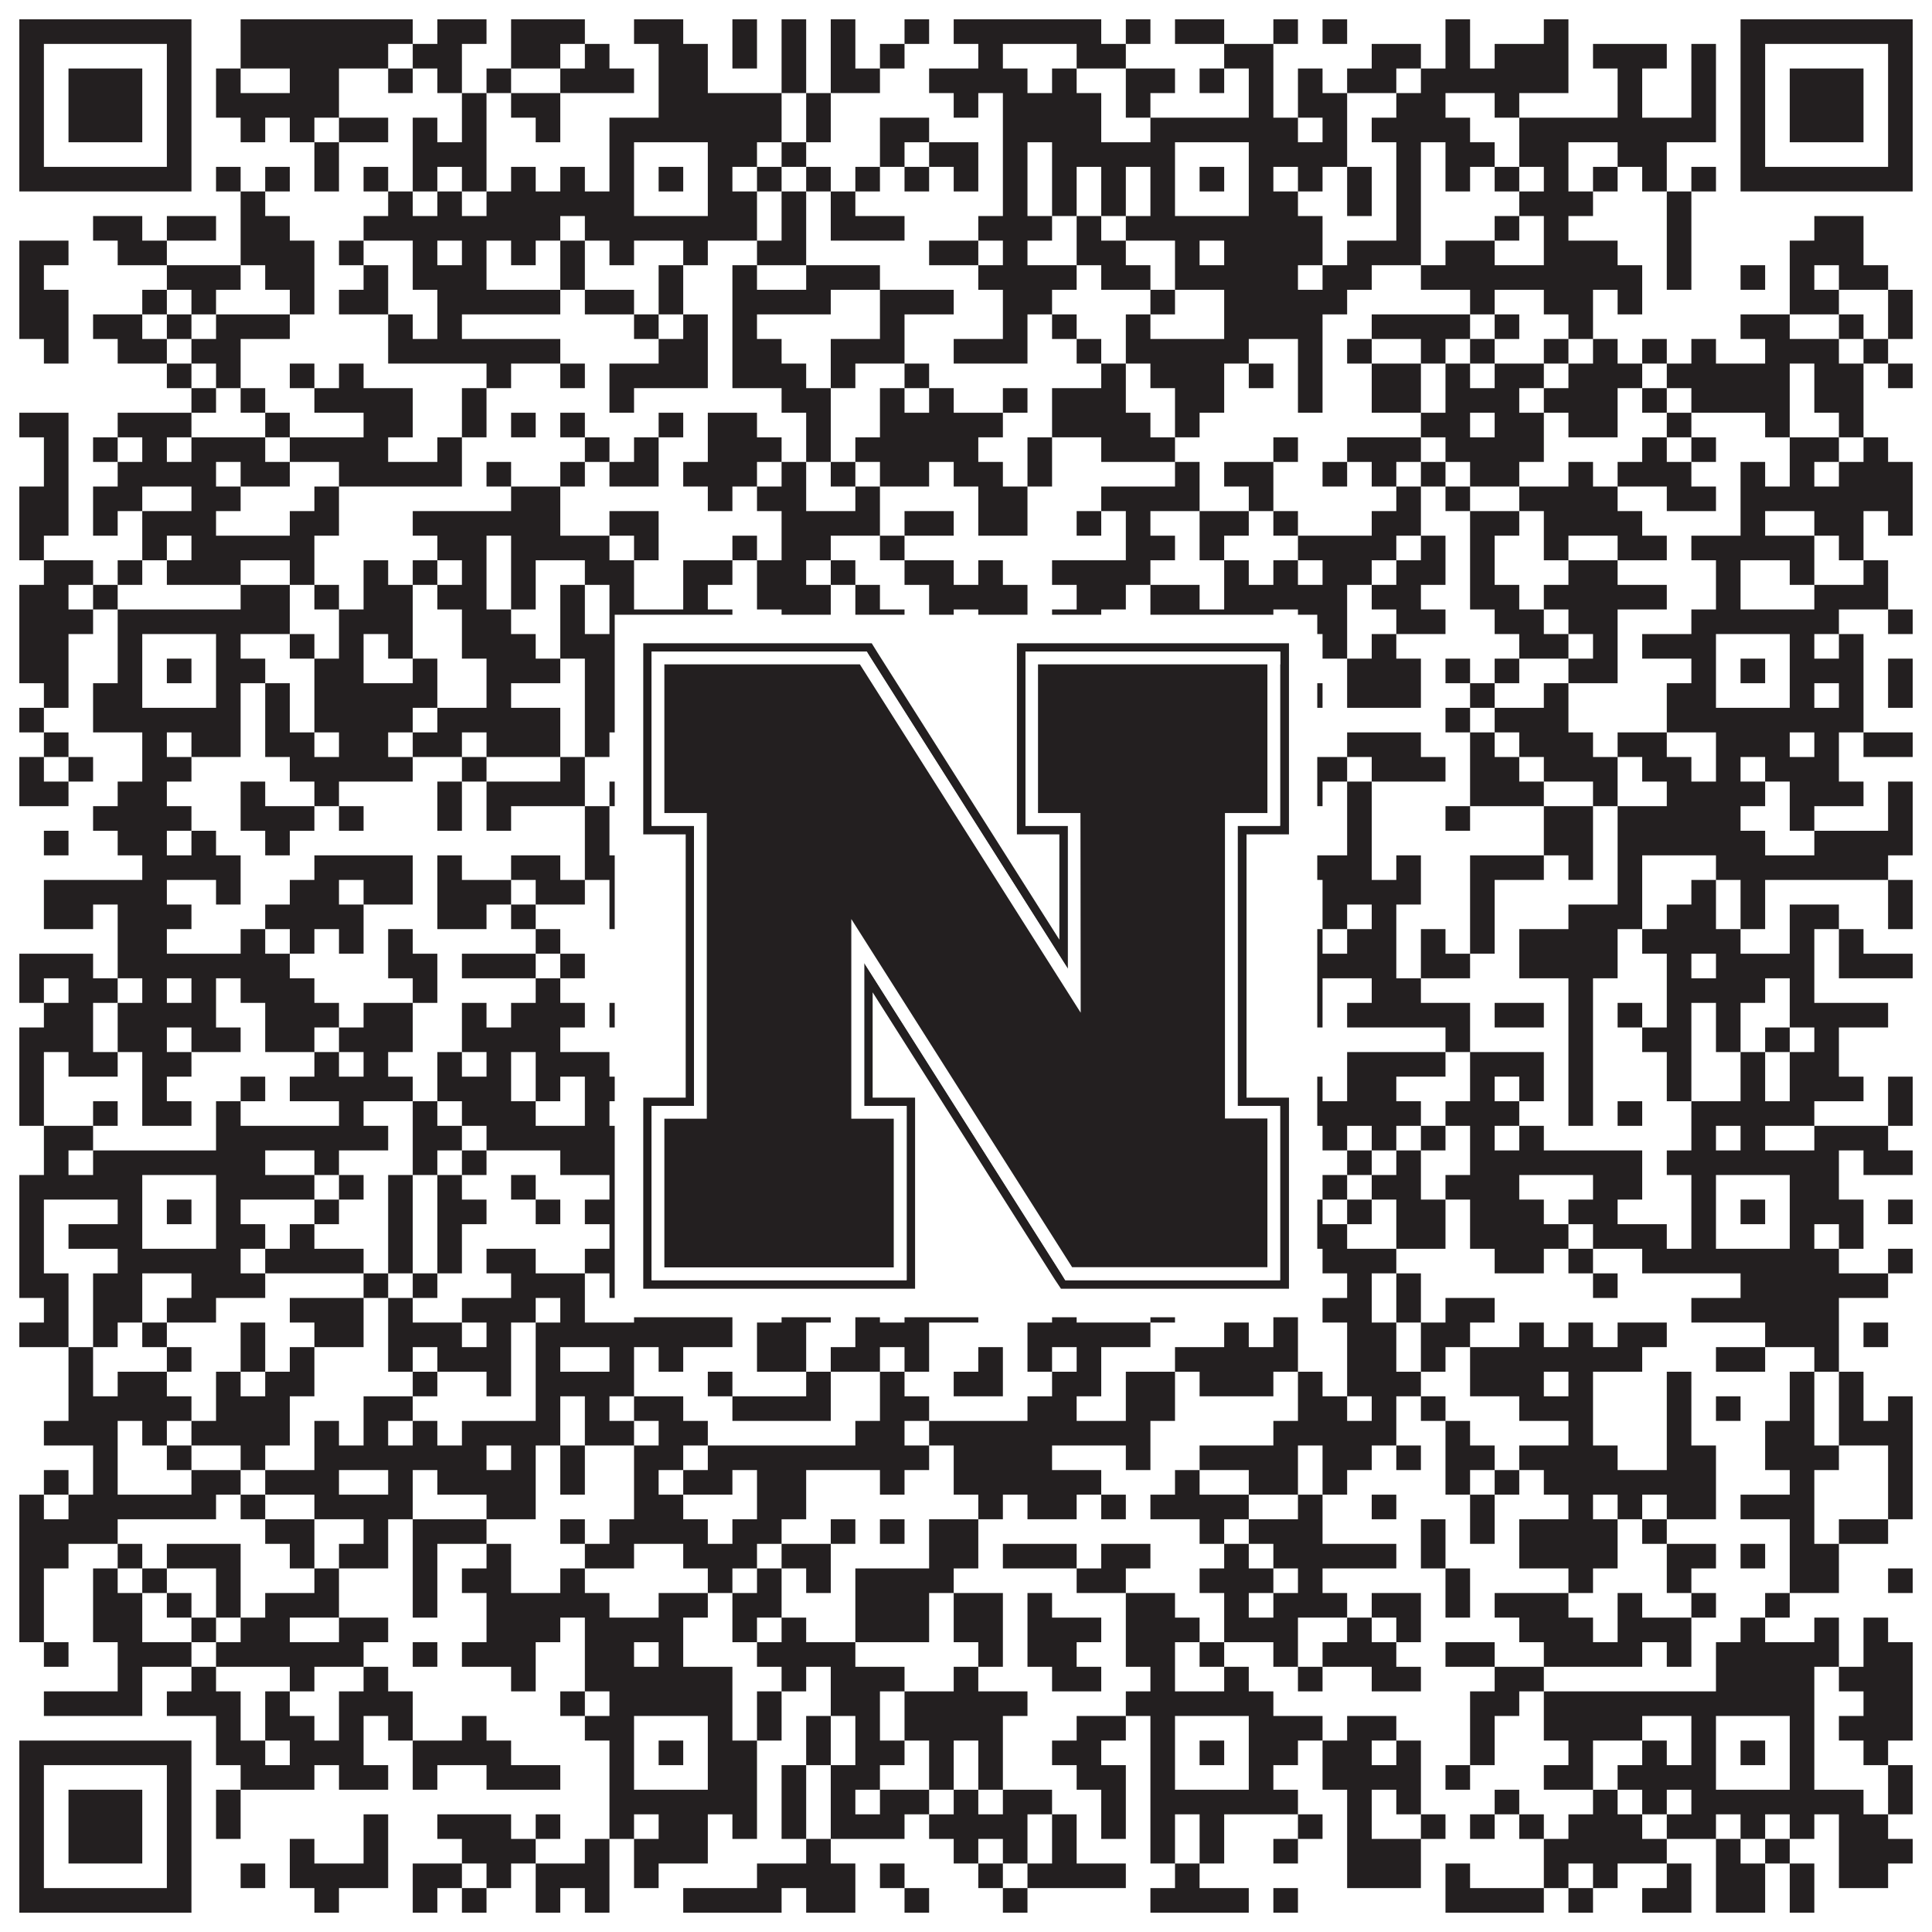
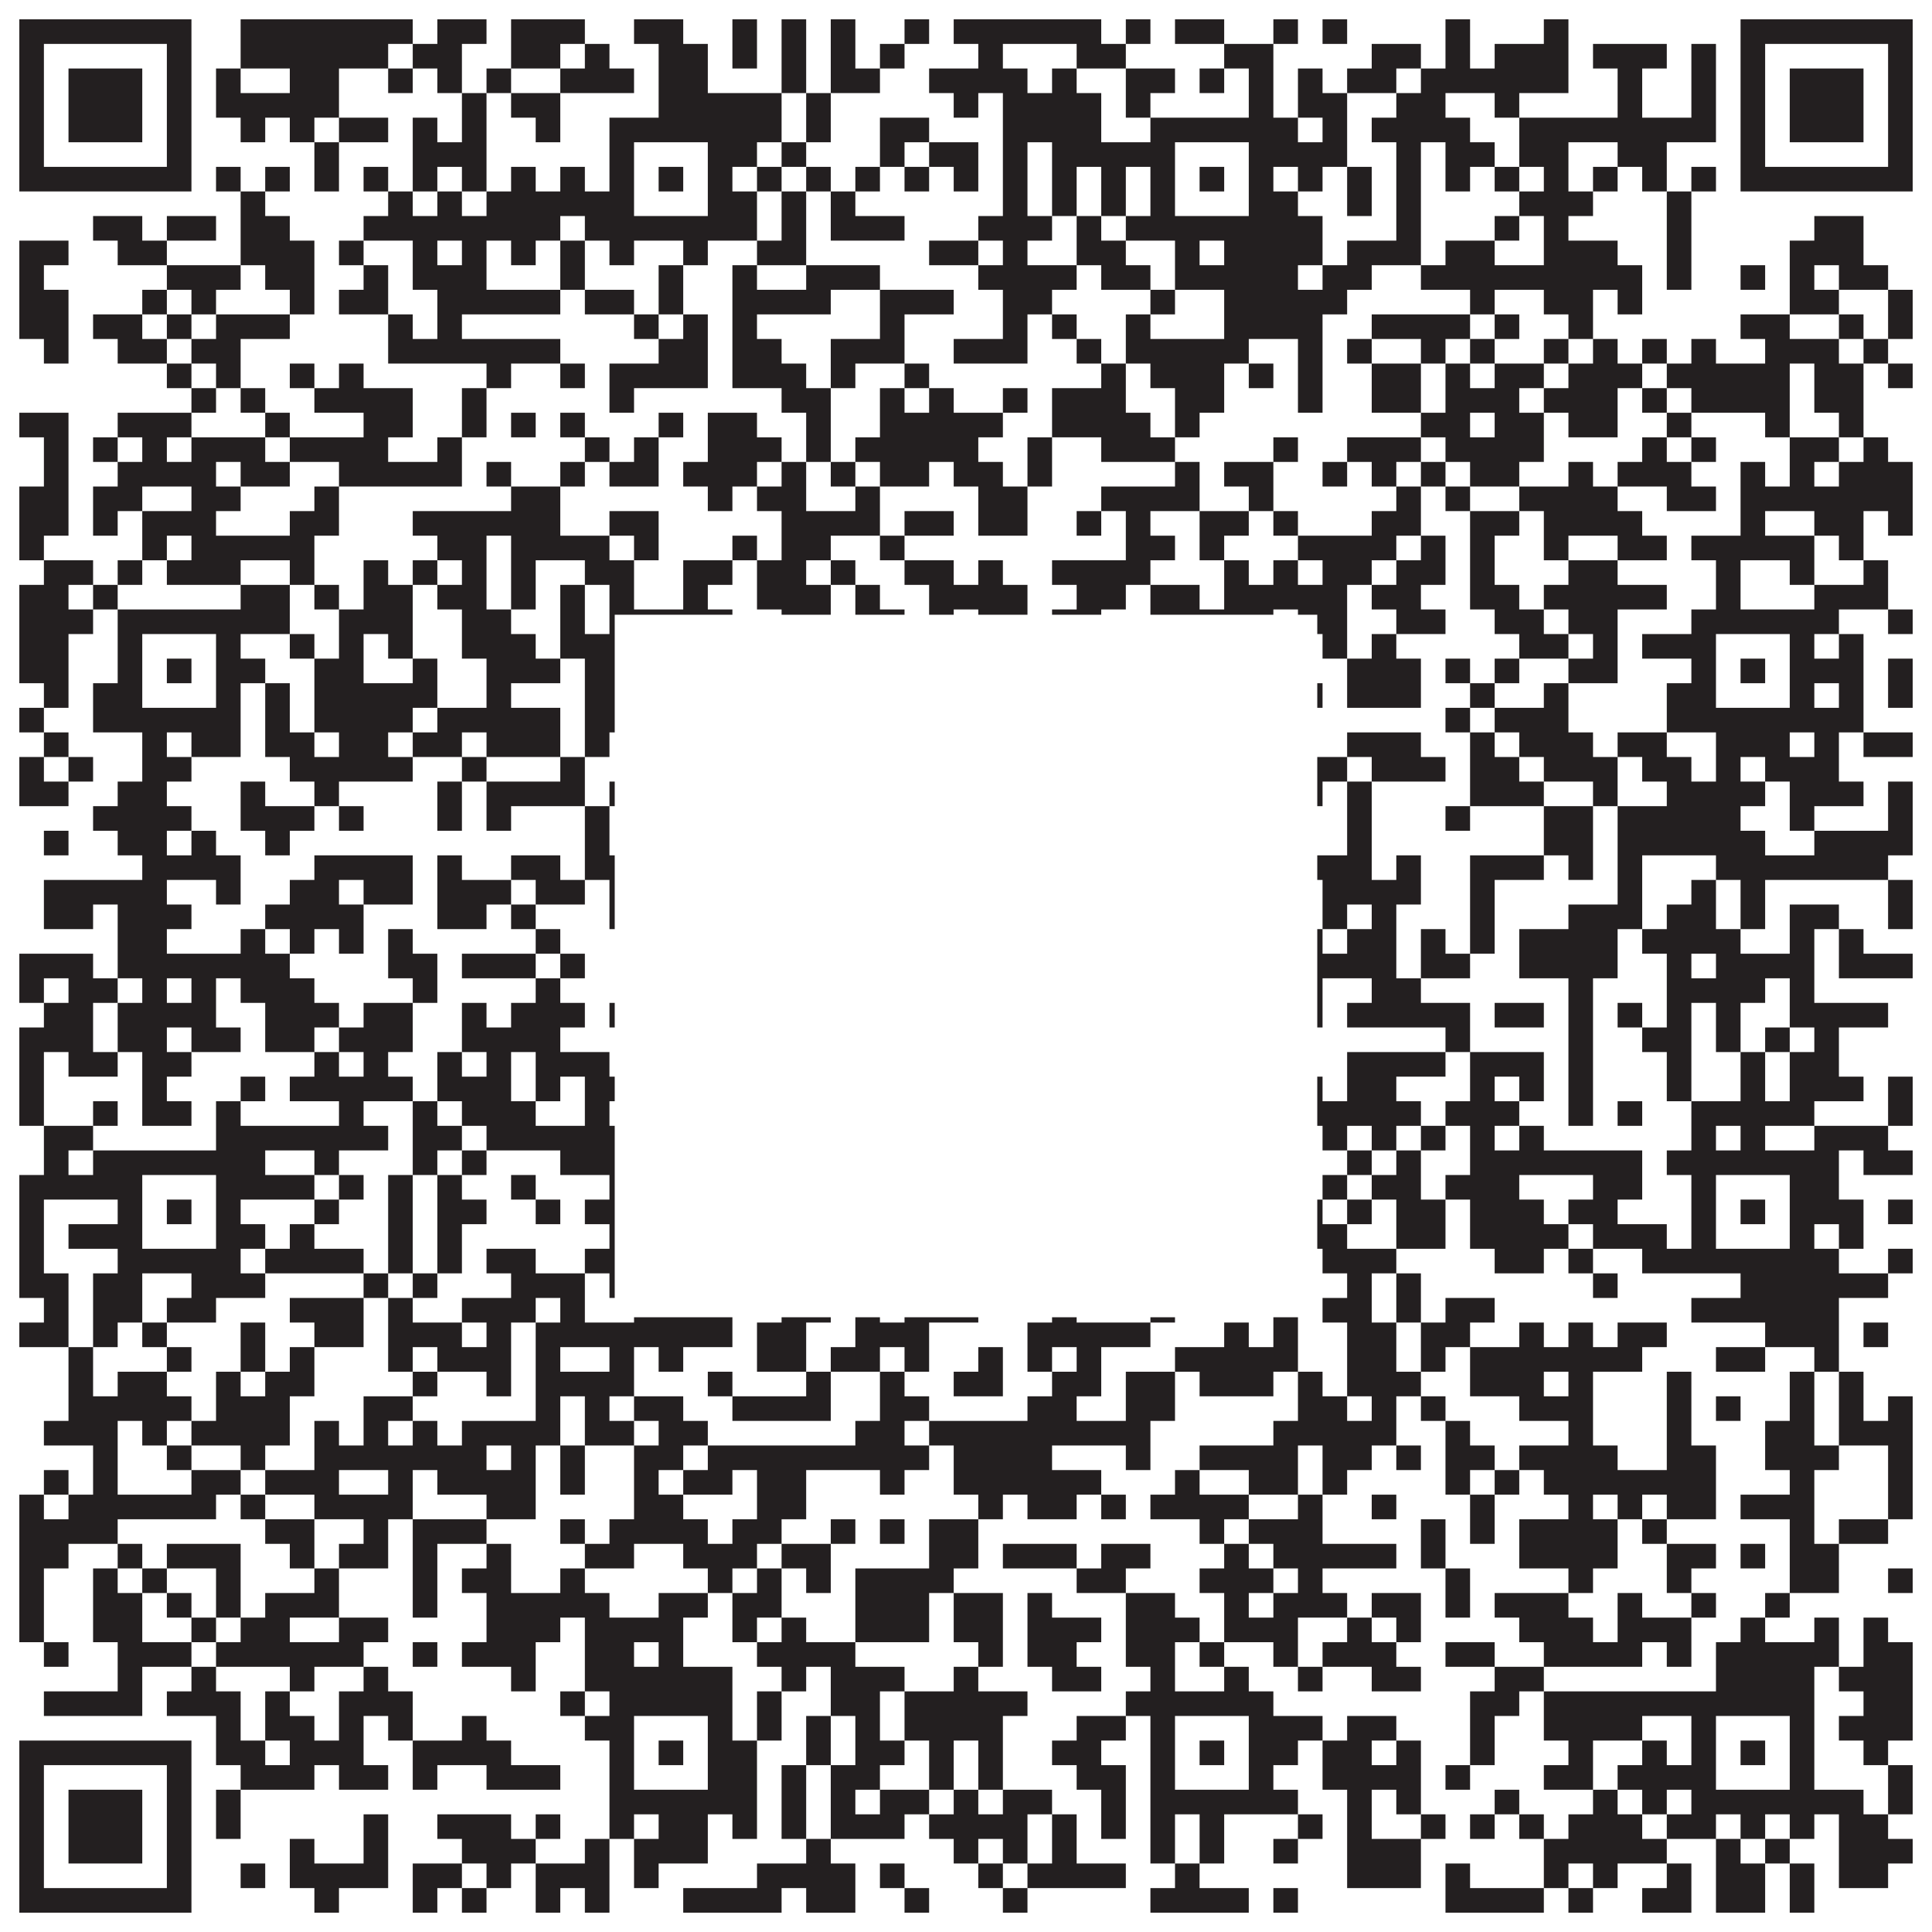
<svg xmlns="http://www.w3.org/2000/svg" version="1.1" width="1100px" height="1100px" viewBox="0 0 1100 1100">
-   <rect x="0" y="0" width="1100" height="1100" fill="#ffffff" fill-opacity="1" />
  <path fill="#231f20" fill-opacity="1" d="M11,11L109,11L109,25L11,25ZM137,11L235,11L235,25L137,25ZM249,11L277,11L277,25L249,25ZM291,11L333,11L333,25L291,25ZM361,11L389,11L389,25L361,25ZM417,11L431,11L431,25L417,25ZM445,11L459,11L459,25L445,25ZM473,11L487,11L487,25L473,25ZM515,11L529,11L529,25L515,25ZM543,11L627,11L627,25L543,25ZM641,11L655,11L655,25L641,25ZM669,11L697,11L697,25L669,25ZM725,11L739,11L739,25L725,25ZM753,11L767,11L767,25L753,25ZM823,11L837,11L837,25L823,25ZM879,11L893,11L893,25L879,25ZM991,11L1089,11L1089,25L991,25ZM11,25L25,25L25,39L11,39ZM95,25L109,25L109,39L95,39ZM137,25L221,25L221,39L137,39ZM235,25L263,25L263,39L235,39ZM291,25L319,25L319,39L291,39ZM333,25L347,25L347,39L333,39ZM375,25L403,25L403,39L375,39ZM417,25L431,25L431,39L417,39ZM445,25L459,25L459,39L445,39ZM473,25L487,25L487,39L473,39ZM501,25L515,25L515,39L501,39ZM557,25L571,25L571,39L557,39ZM613,25L641,25L641,39L613,39ZM697,25L725,25L725,39L697,39ZM781,25L809,25L809,39L781,39ZM823,25L837,25L837,39L823,39ZM851,25L893,25L893,39L851,39ZM907,25L949,25L949,39L907,39ZM963,25L977,25L977,39L963,39ZM991,25L1005,25L1005,39L991,39ZM1075,25L1089,25L1089,39L1075,39ZM11,39L25,39L25,53L11,53ZM39,39L81,39L81,53L39,53ZM95,39L109,39L109,53L95,53ZM123,39L137,39L137,53L123,53ZM165,39L193,39L193,53L165,53ZM221,39L235,39L235,53L221,53ZM249,39L263,39L263,53L249,53ZM277,39L291,39L291,53L277,53ZM319,39L361,39L361,53L319,53ZM375,39L403,39L403,53L375,53ZM445,39L459,39L459,53L445,53ZM473,39L501,39L501,53L473,53ZM529,39L585,39L585,53L529,53ZM599,39L613,39L613,53L599,53ZM641,39L669,39L669,53L641,53ZM683,39L697,39L697,53L683,53ZM711,39L725,39L725,53L711,53ZM739,39L753,39L753,53L739,53ZM767,39L795,39L795,53L767,53ZM809,39L893,39L893,53L809,53ZM921,39L935,39L935,53L921,53ZM963,39L977,39L977,53L963,53ZM991,39L1005,39L1005,53L991,53ZM1019,39L1061,39L1061,53L1019,53ZM1075,39L1089,39L1089,53L1075,53ZM11,53L25,53L25,67L11,67ZM39,53L81,53L81,67L39,67ZM95,53L109,53L109,67L95,67ZM123,53L193,53L193,67L123,67ZM263,53L277,53L277,67L263,67ZM291,53L319,53L319,67L291,67ZM375,53L445,53L445,67L375,67ZM459,53L473,53L473,67L459,67ZM543,53L557,53L557,67L543,67ZM571,53L627,53L627,67L571,67ZM641,53L655,53L655,67L641,67ZM711,53L725,53L725,67L711,67ZM739,53L767,53L767,67L739,67ZM795,53L823,53L823,67L795,67ZM851,53L865,53L865,67L851,67ZM921,53L935,53L935,67L921,67ZM963,53L977,53L977,67L963,67ZM991,53L1005,53L1005,67L991,67ZM1019,53L1061,53L1061,67L1019,67ZM1075,53L1089,53L1089,67L1075,67ZM11,67L25,67L25,81L11,81ZM39,67L81,67L81,81L39,81ZM95,67L109,67L109,81L95,81ZM137,67L151,67L151,81L137,81ZM165,67L179,67L179,81L165,81ZM193,67L221,67L221,81L193,81ZM235,67L249,67L249,81L235,81ZM263,67L277,67L277,81L263,81ZM305,67L319,67L319,81L305,81ZM347,67L445,67L445,81L347,81ZM459,67L473,67L473,81L459,81ZM501,67L529,67L529,81L501,81ZM571,67L627,67L627,81L571,81ZM655,67L739,67L739,81L655,81ZM753,67L767,67L767,81L753,81ZM781,67L837,67L837,81L781,81ZM865,67L977,67L977,81L865,81ZM991,67L1005,67L1005,81L991,81ZM1019,67L1061,67L1061,81L1019,81ZM1075,67L1089,67L1089,81L1075,81ZM11,81L25,81L25,95L11,95ZM95,81L109,81L109,95L95,95ZM179,81L193,81L193,95L179,95ZM235,81L277,81L277,95L235,95ZM347,81L361,81L361,95L347,95ZM403,81L431,81L431,95L403,95ZM445,81L459,81L459,95L445,95ZM501,81L515,81L515,95L501,95ZM529,81L557,81L557,95L529,95ZM571,81L585,81L585,95L571,95ZM599,81L669,81L669,95L599,95ZM711,81L767,81L767,95L711,95ZM795,81L809,81L809,95L795,95ZM823,81L851,81L851,95L823,95ZM865,81L893,81L893,95L865,95ZM921,81L949,81L949,95L921,95ZM991,81L1005,81L1005,95L991,95ZM1075,81L1089,81L1089,95L1075,95ZM11,95L109,95L109,109L11,109ZM123,95L137,95L137,109L123,109ZM151,95L165,95L165,109L151,109ZM179,95L193,95L193,109L179,109ZM207,95L221,95L221,109L207,109ZM235,95L249,95L249,109L235,109ZM263,95L277,95L277,109L263,109ZM291,95L305,95L305,109L291,109ZM319,95L333,95L333,109L319,109ZM347,95L361,95L361,109L347,109ZM375,95L389,95L389,109L375,109ZM403,95L417,95L417,109L403,109ZM431,95L445,95L445,109L431,109ZM459,95L473,95L473,109L459,109ZM487,95L501,95L501,109L487,109ZM515,95L529,95L529,109L515,109ZM543,95L557,95L557,109L543,109ZM571,95L585,95L585,109L571,109ZM599,95L613,95L613,109L599,109ZM627,95L641,95L641,109L627,109ZM655,95L669,95L669,109L655,109ZM683,95L697,95L697,109L683,109ZM711,95L725,95L725,109L711,109ZM739,95L753,95L753,109L739,109ZM767,95L781,95L781,109L767,109ZM795,95L809,95L809,109L795,109ZM823,95L837,95L837,109L823,109ZM851,95L865,95L865,109L851,109ZM879,95L893,95L893,109L879,109ZM907,95L921,95L921,109L907,109ZM935,95L949,95L949,109L935,109ZM963,95L977,95L977,109L963,109ZM991,95L1089,95L1089,109L991,109ZM137,109L151,109L151,123L137,123ZM221,109L235,109L235,123L221,123ZM249,109L263,109L263,123L249,123ZM277,109L361,109L361,123L277,123ZM403,109L431,109L431,123L403,123ZM445,109L459,109L459,123L445,123ZM473,109L487,109L487,123L473,123ZM571,109L585,109L585,123L571,123ZM599,109L613,109L613,123L599,123ZM627,109L641,109L641,123L627,123ZM655,109L669,109L669,123L655,123ZM711,109L739,109L739,123L711,123ZM767,109L781,109L781,123L767,123ZM795,109L809,109L809,123L795,123ZM865,109L907,109L907,123L865,123ZM949,109L963,109L963,123L949,123ZM53,123L81,123L81,137L53,137ZM95,123L123,123L123,137L95,137ZM137,123L165,123L165,137L137,137ZM207,123L319,123L319,137L207,137ZM333,123L431,123L431,137L333,137ZM445,123L459,123L459,137L445,137ZM473,123L515,123L515,137L473,137ZM557,123L599,123L599,137L557,137ZM613,123L627,123L627,137L613,137ZM641,123L753,123L753,137L641,137ZM795,123L809,123L809,137L795,137ZM851,123L865,123L865,137L851,137ZM879,123L893,123L893,137L879,137ZM949,123L963,123L963,137L949,137ZM1033,123L1061,123L1061,137L1033,137ZM11,137L39,137L39,151L11,151ZM67,137L95,137L95,151L67,151ZM137,137L179,137L179,151L137,151ZM193,137L207,137L207,151L193,151ZM235,137L249,137L249,151L235,151ZM263,137L277,137L277,151L263,151ZM291,137L305,137L305,151L291,151ZM319,137L333,137L333,151L319,151ZM347,137L361,137L361,151L347,151ZM389,137L403,137L403,151L389,151ZM431,137L459,137L459,151L431,151ZM529,137L557,137L557,151L529,151ZM571,137L585,137L585,151L571,151ZM613,137L641,137L641,151L613,151ZM669,137L683,137L683,151L669,151ZM697,137L753,137L753,151L697,151ZM767,137L809,137L809,151L767,151ZM823,137L851,137L851,151L823,151ZM879,137L921,137L921,151L879,151ZM949,137L963,137L963,151L949,151ZM1019,137L1061,137L1061,151L1019,151ZM11,151L25,151L25,165L11,165ZM95,151L137,151L137,165L95,165ZM151,151L179,151L179,165L151,165ZM207,151L221,151L221,165L207,165ZM235,151L277,151L277,165L235,165ZM319,151L333,151L333,165L319,165ZM375,151L389,151L389,165L375,165ZM417,151L431,151L431,165L417,165ZM459,151L501,151L501,165L459,165ZM557,151L613,151L613,165L557,165ZM627,151L655,151L655,165L627,165ZM669,151L739,151L739,165L669,165ZM753,151L781,151L781,165L753,165ZM809,151L935,151L935,165L809,165ZM949,151L963,151L963,165L949,165ZM991,151L1005,151L1005,165L991,165ZM1019,151L1033,151L1033,165L1019,165ZM1047,151L1075,151L1075,165L1047,165ZM11,165L39,165L39,179L11,179ZM81,165L95,165L95,179L81,179ZM109,165L123,165L123,179L109,179ZM165,165L179,165L179,179L165,179ZM193,165L221,165L221,179L193,179ZM249,165L319,165L319,179L249,179ZM333,165L361,165L361,179L333,179ZM375,165L389,165L389,179L375,179ZM417,165L473,165L473,179L417,179ZM501,165L543,165L543,179L501,179ZM571,165L599,165L599,179L571,179ZM655,165L669,165L669,179L655,179ZM697,165L767,165L767,179L697,179ZM837,165L851,165L851,179L837,179ZM879,165L907,165L907,179L879,179ZM921,165L935,165L935,179L921,179ZM1019,165L1047,165L1047,179L1019,179ZM1075,165L1089,165L1089,179L1075,179ZM11,179L39,179L39,193L11,193ZM53,179L81,179L81,193L53,193ZM95,179L109,179L109,193L95,193ZM123,179L165,179L165,193L123,193ZM221,179L235,179L235,193L221,193ZM249,179L263,179L263,193L249,193ZM361,179L375,179L375,193L361,193ZM389,179L403,179L403,193L389,193ZM417,179L431,179L431,193L417,193ZM501,179L515,179L515,193L501,193ZM571,179L585,179L585,193L571,193ZM599,179L613,179L613,193L599,193ZM641,179L655,179L655,193L641,193ZM697,179L753,179L753,193L697,193ZM781,179L837,179L837,193L781,193ZM851,179L865,179L865,193L851,193ZM893,179L907,179L907,193L893,193ZM991,179L1019,179L1019,193L991,193ZM1047,179L1061,179L1061,193L1047,193ZM1075,179L1089,179L1089,193L1075,193ZM25,193L39,193L39,207L25,207ZM67,193L95,193L95,207L67,207ZM109,193L137,193L137,207L109,207ZM221,193L319,193L319,207L221,207ZM375,193L403,193L403,207L375,207ZM417,193L445,193L445,207L417,207ZM473,193L515,193L515,207L473,207ZM543,193L585,193L585,207L543,207ZM613,193L627,193L627,207L613,207ZM641,193L711,193L711,207L641,207ZM739,193L753,193L753,207L739,207ZM767,193L781,193L781,207L767,207ZM809,193L823,193L823,207L809,207ZM837,193L851,193L851,207L837,207ZM879,193L893,193L893,207L879,207ZM907,193L921,193L921,207L907,207ZM935,193L949,193L949,207L935,207ZM963,193L977,193L977,207L963,207ZM1005,193L1047,193L1047,207L1005,207ZM1061,193L1075,193L1075,207L1061,207ZM95,207L109,207L109,221L95,221ZM123,207L137,207L137,221L123,221ZM165,207L179,207L179,221L165,221ZM193,207L207,207L207,221L193,221ZM277,207L291,207L291,221L277,221ZM319,207L333,207L333,221L319,221ZM347,207L403,207L403,221L347,221ZM417,207L459,207L459,221L417,221ZM473,207L487,207L487,221L473,221ZM515,207L529,207L529,221L515,221ZM627,207L641,207L641,221L627,221ZM655,207L697,207L697,221L655,221ZM711,207L725,207L725,221L711,221ZM739,207L753,207L753,221L739,221ZM781,207L809,207L809,221L781,221ZM823,207L837,207L837,221L823,221ZM851,207L879,207L879,221L851,221ZM893,207L935,207L935,221L893,221ZM949,207L1019,207L1019,221L949,221ZM1033,207L1061,207L1061,221L1033,221ZM1075,207L1089,207L1089,221L1075,221ZM109,221L123,221L123,235L109,235ZM137,221L151,221L151,235L137,235ZM179,221L235,221L235,235L179,235ZM263,221L277,221L277,235L263,235ZM347,221L361,221L361,235L347,235ZM445,221L473,221L473,235L445,235ZM501,221L515,221L515,235L501,235ZM529,221L543,221L543,235L529,235ZM571,221L585,221L585,235L571,235ZM599,221L641,221L641,235L599,235ZM669,221L697,221L697,235L669,235ZM739,221L753,221L753,235L739,235ZM781,221L809,221L809,235L781,235ZM823,221L865,221L865,235L823,235ZM879,221L921,221L921,235L879,235ZM935,221L949,221L949,235L935,235ZM963,221L1019,221L1019,235L963,235ZM1033,221L1061,221L1061,235L1033,235ZM11,235L39,235L39,249L11,249ZM67,235L109,235L109,249L67,249ZM151,235L165,235L165,249L151,249ZM207,235L235,235L235,249L207,249ZM263,235L277,235L277,249L263,249ZM291,235L305,235L305,249L291,249ZM319,235L333,235L333,249L319,249ZM375,235L389,235L389,249L375,249ZM403,235L431,235L431,249L403,249ZM459,235L473,235L473,249L459,249ZM501,235L571,235L571,249L501,249ZM599,235L655,235L655,249L599,249ZM669,235L683,235L683,249L669,249ZM809,235L837,235L837,249L809,249ZM851,235L879,235L879,249L851,249ZM893,235L921,235L921,249L893,249ZM949,235L963,235L963,249L949,249ZM1005,235L1019,235L1019,249L1005,249ZM1047,235L1061,235L1061,249L1047,249ZM25,249L39,249L39,263L25,263ZM53,249L67,249L67,263L53,263ZM81,249L95,249L95,263L81,263ZM109,249L151,249L151,263L109,263ZM165,249L221,249L221,263L165,263ZM249,249L263,249L263,263L249,263ZM333,249L347,249L347,263L333,263ZM361,249L375,249L375,263L361,263ZM403,249L445,249L445,263L403,263ZM459,249L473,249L473,263L459,263ZM487,249L557,249L557,263L487,263ZM585,249L599,249L599,263L585,263ZM627,249L669,249L669,263L627,263ZM725,249L739,249L739,263L725,263ZM767,249L809,249L809,263L767,263ZM823,249L879,249L879,263L823,263ZM935,249L949,249L949,263L935,263ZM963,249L977,249L977,263L963,263ZM1019,249L1047,249L1047,263L1019,263ZM1061,249L1075,249L1075,263L1061,263ZM25,263L39,263L39,277L25,277ZM67,263L123,263L123,277L67,277ZM137,263L165,263L165,277L137,277ZM193,263L263,263L263,277L193,277ZM277,263L291,263L291,277L277,277ZM319,263L333,263L333,277L319,277ZM347,263L375,263L375,277L347,277ZM389,263L431,263L431,277L389,277ZM445,263L459,263L459,277L445,277ZM473,263L487,263L487,277L473,277ZM501,263L529,263L529,277L501,277ZM543,263L571,263L571,277L543,277ZM585,263L599,263L599,277L585,277ZM669,263L683,263L683,277L669,277ZM697,263L725,263L725,277L697,277ZM753,263L767,263L767,277L753,277ZM781,263L795,263L795,277L781,277ZM809,263L823,263L823,277L809,277ZM837,263L865,263L865,277L837,277ZM893,263L907,263L907,277L893,277ZM921,263L963,263L963,277L921,277ZM991,263L1005,263L1005,277L991,277ZM1019,263L1033,263L1033,277L1019,277ZM1047,263L1089,263L1089,277L1047,277ZM11,277L39,277L39,291L11,291ZM53,277L81,277L81,291L53,291ZM109,277L137,277L137,291L109,291ZM179,277L193,277L193,291L179,291ZM291,277L319,277L319,291L291,291ZM403,277L417,277L417,291L403,291ZM431,277L459,277L459,291L431,291ZM487,277L501,277L501,291L487,291ZM557,277L585,277L585,291L557,291ZM627,277L683,277L683,291L627,291ZM711,277L725,277L725,291L711,291ZM795,277L809,277L809,291L795,291ZM823,277L837,277L837,291L823,291ZM865,277L921,277L921,291L865,291ZM949,277L977,277L977,291L949,291ZM991,277L1089,277L1089,291L991,291ZM11,291L39,291L39,305L11,305ZM53,291L67,291L67,305L53,305ZM81,291L123,291L123,305L81,305ZM165,291L193,291L193,305L165,305ZM235,291L319,291L319,305L235,305ZM347,291L375,291L375,305L347,305ZM445,291L501,291L501,305L445,305ZM515,291L543,291L543,305L515,305ZM557,291L585,291L585,305L557,305ZM613,291L627,291L627,305L613,305ZM641,291L655,291L655,305L641,305ZM683,291L711,291L711,305L683,305ZM725,291L739,291L739,305L725,305ZM781,291L809,291L809,305L781,305ZM837,291L865,291L865,305L837,305ZM879,291L935,291L935,305L879,305ZM991,291L1005,291L1005,305L991,305ZM1033,291L1061,291L1061,305L1033,305ZM1075,291L1089,291L1089,305L1075,305ZM11,305L25,305L25,319L11,319ZM81,305L95,305L95,319L81,319ZM109,305L179,305L179,319L109,319ZM249,305L277,305L277,319L249,319ZM291,305L347,305L347,319L291,319ZM361,305L375,305L375,319L361,319ZM417,305L431,305L431,319L417,319ZM445,305L473,305L473,319L445,319ZM501,305L515,305L515,319L501,319ZM641,305L669,305L669,319L641,319ZM683,305L697,305L697,319L683,319ZM739,305L795,305L795,319L739,319ZM809,305L823,305L823,319L809,319ZM837,305L851,305L851,319L837,319ZM879,305L893,305L893,319L879,319ZM921,305L949,305L949,319L921,319ZM963,305L1033,305L1033,319L963,319ZM1047,305L1061,305L1061,319L1047,319ZM25,319L53,319L53,333L25,333ZM67,319L81,319L81,333L67,333ZM95,319L137,319L137,333L95,333ZM165,319L179,319L179,333L165,333ZM207,319L221,319L221,333L207,333ZM235,319L249,319L249,333L235,333ZM263,319L277,319L277,333L263,333ZM291,319L305,319L305,333L291,333ZM333,319L361,319L361,333L333,333ZM389,319L417,319L417,333L389,333ZM431,319L459,319L459,333L431,333ZM473,319L487,319L487,333L473,333ZM515,319L543,319L543,333L515,333ZM557,319L571,319L571,333L557,333ZM599,319L655,319L655,333L599,333ZM697,319L711,319L711,333L697,333ZM725,319L739,319L739,333L725,333ZM753,319L781,319L781,333L753,333ZM795,319L823,319L823,333L795,333ZM837,319L851,319L851,333L837,333ZM893,319L921,319L921,333L893,333ZM977,319L991,319L991,333L977,333ZM1019,319L1033,319L1033,333L1019,333ZM1061,319L1075,319L1075,333L1061,333ZM11,333L39,333L39,347L11,347ZM53,333L67,333L67,347L53,347ZM137,333L165,333L165,347L137,347ZM179,333L193,333L193,347L179,347ZM207,333L235,333L235,347L207,347ZM249,333L277,333L277,347L249,347ZM291,333L305,333L305,347L291,347ZM319,333L333,333L333,347L319,347ZM347,333L361,333L361,347L347,347ZM389,333L403,333L403,347L389,347ZM431,333L473,333L473,347L431,347ZM487,333L501,333L501,347L487,347ZM529,333L585,333L585,347L529,347ZM613,333L641,333L641,347L613,347ZM655,333L683,333L683,347L655,347ZM697,333L767,333L767,347L697,347ZM781,333L809,333L809,347L781,347ZM837,333L865,333L865,347L837,347ZM879,333L949,333L949,347L879,347ZM977,333L991,333L991,347L977,347ZM1033,333L1075,333L1075,347L1033,347ZM11,347L53,347L53,361L11,361ZM67,347L165,347L165,361L67,361ZM193,347L235,347L235,361L193,361ZM263,347L291,347L291,361L263,361ZM319,347L333,347L333,361L319,361ZM347,347L417,347L417,361L347,361ZM445,347L473,347L473,361L445,361ZM487,347L515,347L515,361L487,361ZM529,347L543,347L543,361L529,361ZM557,347L585,347L585,361L557,361ZM599,347L627,347L627,361L599,361ZM655,347L725,347L725,361L655,361ZM739,347L767,347L767,361L739,361ZM795,347L823,347L823,361L795,361ZM851,347L879,347L879,361L851,361ZM893,347L921,347L921,361L893,361ZM963,347L1047,347L1047,361L963,361ZM1075,347L1089,347L1089,361L1075,361ZM11,361L39,361L39,375L11,375ZM67,361L81,361L81,375L67,375ZM123,361L137,361L137,375L123,375ZM165,361L179,361L179,375L165,375ZM193,361L207,361L207,375L193,375ZM221,361L235,361L235,375L221,375ZM263,361L305,361L305,375L263,375ZM319,361L361,361L361,375L319,375ZM403,361L445,361L445,375L403,375ZM459,361L487,361L487,375L459,375ZM501,361L515,361L515,375L501,375ZM557,361L571,361L571,375L557,375ZM599,361L613,361L613,375L599,375ZM627,361L641,361L641,375L627,375ZM655,361L669,361L669,375L655,375ZM711,361L725,361L725,375L711,375ZM753,361L767,361L767,375L753,375ZM781,361L795,361L795,375L781,375ZM865,361L893,361L893,375L865,375ZM907,361L921,361L921,375L907,375ZM935,361L977,361L977,375L935,375ZM1019,361L1033,361L1033,375L1019,375ZM1047,361L1061,361L1061,375L1047,375ZM11,375L39,375L39,389L11,389ZM67,375L81,375L81,389L67,389ZM95,375L109,375L109,389L95,389ZM123,375L151,375L151,389L123,389ZM179,375L207,375L207,389L179,389ZM235,375L249,375L249,389L235,389ZM277,375L319,375L319,389L277,389ZM333,375L361,375L361,389L333,389ZM375,375L389,375L389,389L375,389ZM403,375L417,375L417,389L403,389ZM431,375L445,375L445,389L431,389ZM459,375L473,375L473,389L459,389ZM529,375L543,375L543,389L529,389ZM571,375L599,375L599,389L571,389ZM627,375L669,375L669,389L627,389ZM683,375L697,375L697,389L683,389ZM711,375L739,375L739,389L711,389ZM767,375L809,375L809,389L767,389ZM823,375L837,375L837,389L823,389ZM851,375L865,375L865,389L851,389ZM893,375L921,375L921,389L893,389ZM963,375L977,375L977,389L963,389ZM991,375L1005,375L1005,389L991,389ZM1019,375L1061,375L1061,389L1019,389ZM1075,375L1089,375L1089,389L1075,389ZM25,389L39,389L39,403L25,403ZM53,389L81,389L81,403L53,403ZM123,389L137,389L137,403L123,403ZM151,389L165,389L165,403L151,403ZM179,389L249,389L249,403L179,403ZM277,389L291,389L291,403L277,403ZM333,389L361,389L361,403L333,403ZM403,389L417,389L417,403L403,403ZM431,389L487,389L487,403L431,403ZM501,389L529,389L529,403L501,403ZM543,389L557,389L557,403L543,403ZM571,389L585,389L585,403L571,403ZM599,389L641,389L641,403L599,403ZM655,389L669,389L669,403L655,403ZM711,389L725,389L725,403L711,403ZM739,389L753,389L753,403L739,403ZM767,389L809,389L809,403L767,403ZM837,389L851,389L851,403L837,403ZM879,389L893,389L893,403L879,403ZM949,389L977,389L977,403L949,403ZM1019,389L1033,389L1033,403L1019,403ZM1047,389L1061,389L1061,403L1047,403ZM1075,389L1089,389L1089,403L1075,403ZM11,403L25,403L25,417L11,417ZM53,403L137,403L137,417L53,417ZM151,403L165,403L165,417L151,417ZM179,403L235,403L235,417L179,417ZM249,403L319,403L319,417L249,417ZM333,403L417,403L417,417L333,417ZM431,403L487,403L487,417L431,417ZM641,403L739,403L739,417L641,417ZM823,403L837,403L837,417L823,417ZM851,403L893,403L893,417L851,417ZM949,403L1061,403L1061,417L949,417ZM25,417L39,417L39,431L25,431ZM81,417L95,417L95,431L81,431ZM109,417L137,417L137,431L109,431ZM151,417L179,417L179,431L151,431ZM193,417L221,417L221,431L193,431ZM235,417L263,417L263,431L235,431ZM277,417L319,417L319,431L277,431ZM333,417L347,417L347,431L333,431ZM389,417L473,417L473,431L389,431ZM543,417L585,417L585,431L543,431ZM599,417L641,417L641,431L599,431ZM655,417L669,417L669,431L655,431ZM711,417L725,417L725,431L711,431ZM767,417L809,417L809,431L767,431ZM837,417L851,417L851,431L837,431ZM865,417L907,417L907,431L865,431ZM921,417L949,417L949,431L921,431ZM977,417L1019,417L1019,431L977,431ZM1033,417L1047,417L1047,431L1033,431ZM1061,417L1089,417L1089,431L1061,431ZM11,431L25,431L25,445L11,445ZM39,431L53,431L53,445L39,445ZM81,431L109,431L109,445L81,445ZM165,431L235,431L235,445L165,445ZM263,431L277,431L277,445L263,445ZM319,431L333,431L333,445L319,445ZM375,431L403,431L403,445L375,445ZM431,431L445,431L445,445L431,445ZM473,431L515,431L515,445L473,445ZM543,431L585,431L585,445L543,445ZM599,431L655,431L655,445L599,445ZM669,431L683,431L683,445L669,445ZM725,431L767,431L767,445L725,445ZM781,431L823,431L823,445L781,445ZM837,431L865,431L865,445L837,445ZM879,431L921,431L921,445L879,445ZM935,431L963,431L963,445L935,445ZM977,431L991,431L991,445L977,445ZM1005,431L1047,431L1047,445L1005,445ZM11,445L39,445L39,459L11,459ZM67,445L95,445L95,459L67,459ZM137,445L151,445L151,459L137,459ZM179,445L193,445L193,459L179,459ZM249,445L263,445L263,459L249,459ZM277,445L333,445L333,459L277,459ZM347,445L417,445L417,459L347,459ZM445,445L473,445L473,459L445,459ZM487,445L501,445L501,459L487,459ZM515,445L543,445L543,459L515,459ZM557,445L599,445L599,459L557,459ZM627,445L655,445L655,459L627,459ZM669,445L725,445L725,459L669,459ZM739,445L753,445L753,459L739,459ZM767,445L781,445L781,459L767,459ZM837,445L879,445L879,459L837,459ZM907,445L921,445L921,459L907,459ZM949,445L1005,445L1005,459L949,459ZM1019,445L1061,445L1061,459L1019,459ZM1075,445L1089,445L1089,459L1075,459ZM53,459L109,459L109,473L53,473ZM137,459L179,459L179,473L137,473ZM193,459L207,459L207,473L193,473ZM249,459L263,459L263,473L249,473ZM277,459L291,459L291,473L277,473ZM333,459L347,459L347,473L333,473ZM361,459L375,459L375,473L361,473ZM417,459L431,459L431,473L417,473ZM445,459L473,459L473,473L445,473ZM487,459L515,459L515,473L487,473ZM543,459L571,459L571,473L543,473ZM585,459L599,459L599,473L585,473ZM613,459L641,459L641,473L613,473ZM683,459L739,459L739,473L683,473ZM767,459L781,459L781,473L767,473ZM823,459L837,459L837,473L823,473ZM879,459L907,459L907,473L879,473ZM921,459L991,459L991,473L921,473ZM1019,459L1033,459L1033,473L1019,473ZM1075,459L1089,459L1089,473L1075,473ZM25,473L39,473L39,487L25,487ZM67,473L95,473L95,487L67,487ZM109,473L123,473L123,487L109,487ZM151,473L165,473L165,487L151,487ZM333,473L347,473L347,487L333,487ZM375,473L403,473L403,487L375,487ZM445,473L473,473L473,487L445,487ZM487,473L501,473L501,487L487,487ZM529,473L543,473L543,487L529,487ZM585,473L599,473L599,487L585,487ZM627,473L641,473L641,487L627,487ZM655,473L697,473L697,487L655,487ZM711,473L739,473L739,487L711,487ZM767,473L781,473L781,487L767,487ZM879,473L907,473L907,487L879,487ZM921,473L1005,473L1005,487L921,487ZM1033,473L1089,473L1089,487L1033,487ZM81,487L137,487L137,501L81,501ZM179,487L235,487L235,501L179,501ZM249,487L263,487L263,501L249,501ZM291,487L319,487L319,501L291,501ZM333,487L389,487L389,501L333,501ZM403,487L431,487L431,501L403,501ZM459,487L501,487L501,501L459,501ZM515,487L543,487L543,501L515,501ZM557,487L571,487L571,501L557,501ZM585,487L599,487L599,501L585,501ZM627,487L781,487L781,501L627,501ZM795,487L809,487L809,501L795,501ZM837,487L879,487L879,501L837,501ZM893,487L907,487L907,501L893,501ZM921,487L935,487L935,501L921,501ZM977,487L1075,487L1075,501L977,501ZM25,501L95,501L95,515L25,515ZM123,501L137,501L137,515L123,515ZM165,501L193,501L193,515L165,515ZM207,501L235,501L235,515L207,515ZM249,501L291,501L291,515L249,515ZM305,501L333,501L333,515L305,515ZM347,501L403,501L403,515L347,515ZM417,501L431,501L431,515L417,515ZM445,501L459,501L459,515L445,515ZM473,501L501,501L501,515L473,515ZM515,501L529,501L529,515L515,515ZM571,501L585,501L585,515L571,515ZM599,501L655,501L655,515L599,515ZM697,501L711,501L711,515L697,515ZM753,501L809,501L809,515L753,515ZM837,501L851,501L851,515L837,515ZM921,501L935,501L935,515L921,515ZM963,501L977,501L977,515L963,515ZM991,501L1005,501L1005,515L991,515ZM1075,501L1089,501L1089,515L1075,515ZM25,515L53,515L53,529L25,529ZM67,515L109,515L109,529L67,529ZM151,515L207,515L207,529L151,529ZM249,515L277,515L277,529L249,529ZM291,515L305,515L305,529L291,529ZM347,515L361,515L361,529L347,529ZM417,515L459,515L459,529L417,529ZM501,515L515,515L515,529L501,529ZM543,515L557,515L557,529L543,529ZM571,515L655,515L655,529L571,529ZM669,515L739,515L739,529L669,529ZM753,515L767,515L767,529L753,529ZM781,515L795,515L795,529L781,529ZM837,515L851,515L851,529L837,529ZM893,515L935,515L935,529L893,529ZM949,515L977,515L977,529L949,529ZM991,515L1005,515L1005,529L991,529ZM1019,515L1047,515L1047,529L1019,529ZM1075,515L1089,515L1089,529L1075,529ZM67,529L95,529L95,543L67,543ZM137,529L151,529L151,543L137,543ZM165,529L179,529L179,543L165,543ZM193,529L207,529L207,543L193,543ZM221,529L235,529L235,543L221,543ZM305,529L319,529L319,543L305,543ZM361,529L431,529L431,543L361,543ZM473,529L487,529L487,543L473,543ZM515,529L529,529L529,543L515,543ZM543,529L557,529L557,543L543,543ZM571,529L585,529L585,543L571,543ZM599,529L627,529L627,543L599,543ZM641,529L683,529L683,543L641,543ZM697,529L753,529L753,543L697,543ZM767,529L795,529L795,543L767,543ZM809,529L823,529L823,543L809,543ZM837,529L851,529L851,543L837,543ZM865,529L921,529L921,543L865,543ZM935,529L991,529L991,543L935,543ZM1019,529L1033,529L1033,543L1019,543ZM1047,529L1061,529L1061,543L1047,543ZM11,543L53,543L53,557L11,557ZM67,543L165,543L165,557L67,557ZM221,543L249,543L249,557L221,557ZM263,543L305,543L305,557L263,557ZM319,543L333,543L333,557L319,557ZM375,543L403,543L403,557L375,557ZM431,543L445,543L445,557L431,557ZM515,543L543,543L543,557L515,557ZM585,543L599,543L599,557L585,557ZM613,543L627,543L627,557L613,557ZM641,543L655,543L655,557L641,557ZM711,543L795,543L795,557L711,557ZM809,543L837,543L837,557L809,557ZM865,543L921,543L921,557L865,557ZM949,543L963,543L963,557L949,557ZM977,543L1033,543L1033,557L977,557ZM1047,543L1089,543L1089,557L1047,557ZM11,557L25,557L25,571L11,571ZM39,557L67,557L67,571L39,571ZM81,557L95,557L95,571L81,571ZM109,557L123,557L123,571L109,571ZM137,557L179,557L179,571L137,571ZM235,557L249,557L249,571L235,571ZM305,557L319,557L319,571L305,571ZM361,557L375,557L375,571L361,571ZM403,557L431,557L431,571L403,571ZM445,557L459,557L459,571L445,571ZM473,557L501,557L501,571L473,571ZM515,557L543,557L543,571L515,571ZM627,557L669,557L669,571L627,571ZM739,557L753,557L753,571L739,571ZM781,557L809,557L809,571L781,571ZM893,557L907,557L907,571L893,571ZM949,557L1005,557L1005,571L949,571ZM1019,557L1033,557L1033,571L1019,571ZM25,571L53,571L53,585L25,585ZM67,571L123,571L123,585L67,585ZM151,571L193,571L193,585L151,585ZM207,571L235,571L235,585L207,585ZM263,571L277,571L277,585L263,585ZM291,571L333,571L333,585L291,585ZM347,571L361,571L361,585L347,585ZM431,571L501,571L501,585L431,585ZM515,571L543,571L543,585L515,585ZM571,571L641,571L641,585L571,585ZM655,571L669,571L669,585L655,585ZM683,571L711,571L711,585L683,585ZM725,571L753,571L753,585L725,585ZM767,571L837,571L837,585L767,585ZM851,571L879,571L879,585L851,585ZM893,571L907,571L907,585L893,585ZM921,571L935,571L935,585L921,585ZM949,571L963,571L963,585L949,585ZM977,571L991,571L991,585L977,585ZM1019,571L1075,571L1075,585L1019,585ZM11,585L53,585L53,599L11,599ZM67,585L95,585L95,599L67,599ZM109,585L137,585L137,599L109,599ZM151,585L179,585L179,599L151,599ZM193,585L235,585L235,599L193,599ZM263,585L319,585L319,599L263,599ZM361,585L403,585L403,599L361,599ZM431,585L459,585L459,599L431,599ZM487,585L501,585L501,599L487,599ZM515,585L529,585L529,599L515,599ZM557,585L571,585L571,599L557,599ZM585,585L599,585L599,599L585,599ZM613,585L669,585L669,599L613,599ZM711,585L739,585L739,599L711,599ZM823,585L837,585L837,599L823,599ZM893,585L907,585L907,599L893,599ZM935,585L963,585L963,599L935,599ZM977,585L991,585L991,599L977,599ZM1005,585L1019,585L1019,599L1005,599ZM1033,585L1047,585L1047,599L1033,599ZM11,599L25,599L25,613L11,613ZM39,599L67,599L67,613L39,613ZM81,599L109,599L109,613L81,613ZM179,599L193,599L193,613L179,613ZM207,599L221,599L221,613L207,613ZM249,599L263,599L263,613L249,613ZM277,599L291,599L291,613L277,613ZM305,599L347,599L347,613L305,613ZM361,599L375,599L375,613L361,613ZM389,599L403,599L403,613L389,613ZM459,599L501,599L501,613L459,613ZM529,599L557,599L557,613L529,613ZM585,599L613,599L613,613L585,613ZM655,599L669,599L669,613L655,613ZM683,599L711,599L711,613L683,613ZM725,599L739,599L739,613L725,613ZM767,599L823,599L823,613L767,613ZM837,599L879,599L879,613L837,613ZM893,599L907,599L907,613L893,613ZM949,599L963,599L963,613L949,613ZM991,599L1005,599L1005,613L991,613ZM1019,599L1047,599L1047,613L1019,613ZM11,613L25,613L25,627L11,627ZM81,613L95,613L95,627L81,627ZM137,613L151,613L151,627L137,627ZM165,613L235,613L235,627L165,627ZM249,613L291,613L291,627L249,627ZM305,613L319,613L319,627L305,627ZM333,613L375,613L375,627L333,627ZM389,613L403,613L403,627L389,627ZM417,613L431,613L431,627L417,627ZM473,613L501,613L501,627L473,627ZM515,613L571,613L571,627L515,627ZM599,613L613,613L613,627L599,627ZM641,613L655,613L655,627L641,627ZM669,613L697,613L697,627L669,627ZM739,613L753,613L753,627L739,627ZM767,613L795,613L795,627L767,627ZM837,613L851,613L851,627L837,627ZM865,613L879,613L879,627L865,627ZM893,613L907,613L907,627L893,627ZM949,613L963,613L963,627L949,627ZM991,613L1005,613L1005,627L991,627ZM1019,613L1061,613L1061,627L1019,627ZM1075,613L1089,613L1089,627L1075,627ZM11,627L25,627L25,641L11,641ZM53,627L67,627L67,641L53,641ZM81,627L109,627L109,641L81,641ZM123,627L137,627L137,641L123,641ZM193,627L207,627L207,641L193,641ZM235,627L249,627L249,641L235,641ZM263,627L305,627L305,641L263,641ZM333,627L347,627L347,641L333,641ZM361,627L403,627L403,641L361,641ZM431,627L445,627L445,641L431,641ZM487,627L543,627L543,641L487,641ZM571,627L585,627L585,641L571,641ZM599,627L613,627L613,641L599,641ZM725,627L809,627L809,641L725,641ZM823,627L865,627L865,641L823,641ZM893,627L907,627L907,641L893,641ZM921,627L935,627L935,641L921,641ZM963,627L1033,627L1033,641L963,641ZM1075,627L1089,627L1089,641L1075,641ZM25,641L53,641L53,655L25,655ZM123,641L221,641L221,655L123,655ZM235,641L263,641L263,655L235,655ZM277,641L445,641L445,655L277,655ZM459,641L473,641L473,655L459,655ZM487,641L515,641L515,655L487,655ZM529,641L543,641L543,655L529,655ZM585,641L599,641L599,655L585,655ZM613,641L627,641L627,655L613,655ZM683,641L697,641L697,655L683,655ZM753,641L767,641L767,655L753,655ZM781,641L795,641L795,655L781,655ZM809,641L823,641L823,655L809,655ZM837,641L851,641L851,655L837,655ZM865,641L879,641L879,655L865,655ZM963,641L977,641L977,655L963,655ZM991,641L1005,641L1005,655L991,655ZM1033,641L1075,641L1075,655L1033,655ZM25,655L39,655L39,669L25,669ZM53,655L151,655L151,669L53,669ZM179,655L193,655L193,669L179,669ZM235,655L249,655L249,669L235,669ZM263,655L277,655L277,669L263,669ZM319,655L417,655L417,669L319,669ZM431,655L445,655L445,669L431,669ZM487,655L529,655L529,669L487,669ZM557,655L613,655L613,669L557,669ZM627,655L739,655L739,669L627,669ZM767,655L781,655L781,669L767,669ZM795,655L809,655L809,669L795,669ZM837,655L935,655L935,669L837,669ZM949,655L1047,655L1047,669L949,669ZM1061,655L1089,655L1089,669L1061,669ZM11,669L81,669L81,683L11,683ZM123,669L179,669L179,683L123,683ZM193,669L207,669L207,683L193,683ZM221,669L235,669L235,683L221,683ZM249,669L263,669L263,683L249,683ZM291,669L305,669L305,683L291,683ZM347,669L361,669L361,683L347,683ZM403,669L417,669L417,683L403,683ZM445,669L459,669L459,683L445,683ZM473,669L501,669L501,683L473,683ZM515,669L543,669L543,683L515,683ZM557,669L571,669L571,683L557,683ZM599,669L613,669L613,683L599,683ZM655,669L669,669L669,683L655,683ZM711,669L725,669L725,683L711,683ZM753,669L767,669L767,683L753,683ZM781,669L809,669L809,683L781,683ZM823,669L865,669L865,683L823,683ZM907,669L935,669L935,683L907,683ZM963,669L977,669L977,683L963,683ZM1019,669L1047,669L1047,683L1019,683ZM11,683L25,683L25,697L11,697ZM67,683L81,683L81,697L67,697ZM95,683L109,683L109,697L95,697ZM123,683L137,683L137,697L123,697ZM179,683L193,683L193,697L179,697ZM221,683L235,683L235,697L221,697ZM249,683L277,683L277,697L249,697ZM305,683L319,683L319,697L305,697ZM333,683L361,683L361,697L333,697ZM375,683L389,683L389,697L375,697ZM403,683L501,683L501,697L403,697ZM515,683L529,683L529,697L515,697ZM543,683L585,683L585,697L543,697ZM641,683L669,683L669,697L641,697ZM683,683L697,683L697,697L683,697ZM711,683L725,683L725,697L711,697ZM739,683L753,683L753,697L739,697ZM767,683L781,683L781,697L767,697ZM795,683L823,683L823,697L795,697ZM837,683L879,683L879,697L837,697ZM893,683L921,683L921,697L893,697ZM963,683L977,683L977,697L963,697ZM991,683L1005,683L1005,697L991,697ZM1019,683L1061,683L1061,697L1019,697ZM1075,683L1089,683L1089,697L1075,697ZM11,697L25,697L25,711L11,711ZM39,697L81,697L81,711L39,711ZM123,697L151,697L151,711L123,711ZM165,697L179,697L179,711L165,711ZM221,697L235,697L235,711L221,711ZM249,697L263,697L263,711L249,711ZM347,697L361,697L361,711L347,711ZM403,697L431,697L431,711L403,711ZM445,697L459,697L459,711L445,711ZM501,697L529,697L529,711L501,711ZM599,697L641,697L641,711L599,711ZM655,697L669,697L669,711L655,711ZM711,697L767,697L767,711L711,711ZM795,697L823,697L823,711L795,711ZM837,697L893,697L893,711L837,711ZM907,697L949,697L949,711L907,711ZM963,697L977,697L977,711L963,711ZM1019,697L1033,697L1033,711L1019,711ZM1047,697L1061,697L1061,711L1047,711ZM11,711L25,711L25,725L11,725ZM67,711L137,711L137,725L67,725ZM151,711L207,711L207,725L151,725ZM221,711L235,711L235,725L221,725ZM249,711L263,711L263,725L249,725ZM277,711L305,711L305,725L277,725ZM333,711L417,711L417,725L333,725ZM431,711L445,711L445,725L431,725ZM459,711L473,711L473,725L459,725ZM529,711L543,711L543,725L529,725ZM557,711L599,711L599,725L557,725ZM613,711L627,711L627,725L613,725ZM655,711L725,711L725,725L655,725ZM753,711L795,711L795,725L753,725ZM851,711L879,711L879,725L851,725ZM893,711L907,711L907,725L893,725ZM935,711L1047,711L1047,725L935,725ZM1075,711L1089,711L1089,725L1075,725ZM11,725L39,725L39,739L11,739ZM53,725L81,725L81,739L53,739ZM109,725L151,725L151,739L109,739ZM207,725L221,725L221,739L207,739ZM235,725L249,725L249,739L235,739ZM291,725L333,725L333,739L291,739ZM347,725L361,725L361,739L347,739ZM389,725L417,725L417,739L389,739ZM459,725L515,725L515,739L459,739ZM543,725L557,725L557,739L543,739ZM571,725L585,725L585,739L571,739ZM599,725L613,725L613,739L599,739ZM641,725L655,725L655,739L641,739ZM669,725L683,725L683,739L669,739ZM697,725L711,725L711,739L697,739ZM767,725L781,725L781,739L767,739ZM795,725L809,725L809,739L795,739ZM907,725L921,725L921,739L907,739ZM991,725L1075,725L1075,739L991,739ZM25,739L39,739L39,753L25,753ZM53,739L81,739L81,753L53,753ZM95,739L123,739L123,753L95,753ZM165,739L207,739L207,753L165,753ZM221,739L235,739L235,753L221,753ZM263,739L305,739L305,753L263,753ZM319,739L333,739L333,753L319,753ZM361,739L417,739L417,753L361,753ZM445,739L473,739L473,753L445,753ZM487,739L501,739L501,753L487,753ZM515,739L557,739L557,753L515,753ZM599,739L613,739L613,753L599,753ZM655,739L669,739L669,753L655,753ZM725,739L739,739L739,753L725,753ZM753,739L781,739L781,753L753,753ZM795,739L809,739L809,753L795,753ZM823,739L851,739L851,753L823,753ZM963,739L1047,739L1047,753L963,753ZM11,753L39,753L39,767L11,767ZM53,753L67,753L67,767L53,767ZM81,753L95,753L95,767L81,767ZM137,753L151,753L151,767L137,767ZM179,753L207,753L207,767L179,767ZM221,753L263,753L263,767L221,767ZM277,753L291,753L291,767L277,767ZM305,753L417,753L417,767L305,767ZM431,753L459,753L459,767L431,767ZM487,753L529,753L529,767L487,767ZM585,753L655,753L655,767L585,767ZM697,753L711,753L711,767L697,767ZM725,753L739,753L739,767L725,767ZM767,753L795,753L795,767L767,767ZM809,753L837,753L837,767L809,767ZM865,753L879,753L879,767L865,767ZM893,753L907,753L907,767L893,767ZM921,753L949,753L949,767L921,767ZM1005,753L1047,753L1047,767L1005,767ZM1061,753L1075,753L1075,767L1061,767ZM39,767L53,767L53,781L39,781ZM95,767L109,767L109,781L95,781ZM137,767L151,767L151,781L137,781ZM165,767L179,767L179,781L165,781ZM221,767L235,767L235,781L221,781ZM249,767L291,767L291,781L249,781ZM305,767L319,767L319,781L305,781ZM347,767L361,767L361,781L347,781ZM375,767L389,767L389,781L375,781ZM431,767L459,767L459,781L431,781ZM473,767L501,767L501,781L473,781ZM515,767L529,767L529,781L515,781ZM557,767L571,767L571,781L557,781ZM585,767L599,767L599,781L585,781ZM613,767L627,767L627,781L613,781ZM669,767L739,767L739,781L669,781ZM767,767L795,767L795,781L767,781ZM809,767L823,767L823,781L809,781ZM837,767L935,767L935,781L837,781ZM977,767L1005,767L1005,781L977,781ZM1033,767L1047,767L1047,781L1033,781ZM39,781L53,781L53,795L39,795ZM67,781L95,781L95,795L67,795ZM123,781L137,781L137,795L123,795ZM151,781L179,781L179,795L151,795ZM235,781L249,781L249,795L235,795ZM277,781L291,781L291,795L277,795ZM305,781L361,781L361,795L305,795ZM403,781L417,781L417,795L403,795ZM459,781L473,781L473,795L459,795ZM501,781L515,781L515,795L501,795ZM543,781L571,781L571,795L543,795ZM599,781L627,781L627,795L599,795ZM641,781L669,781L669,795L641,795ZM683,781L725,781L725,795L683,795ZM739,781L753,781L753,795L739,795ZM767,781L809,781L809,795L767,795ZM837,781L879,781L879,795L837,795ZM893,781L907,781L907,795L893,795ZM949,781L963,781L963,795L949,795ZM1019,781L1033,781L1033,795L1019,795ZM1047,781L1061,781L1061,795L1047,795ZM39,795L109,795L109,809L39,809ZM123,795L165,795L165,809L123,809ZM207,795L235,795L235,809L207,809ZM305,795L319,795L319,809L305,809ZM333,795L347,795L347,809L333,809ZM361,795L389,795L389,809L361,809ZM417,795L473,795L473,809L417,809ZM501,795L529,795L529,809L501,809ZM585,795L613,795L613,809L585,809ZM641,795L669,795L669,809L641,809ZM739,795L767,795L767,809L739,809ZM781,795L795,795L795,809L781,809ZM809,795L823,795L823,809L809,809ZM865,795L907,795L907,809L865,809ZM949,795L963,795L963,809L949,809ZM977,795L991,795L991,809L977,809ZM1019,795L1033,795L1033,809L1019,809ZM1047,795L1061,795L1061,809L1047,809ZM1075,795L1089,795L1089,809L1075,809ZM25,809L67,809L67,823L25,823ZM81,809L95,809L95,823L81,823ZM109,809L165,809L165,823L109,823ZM179,809L193,809L193,823L179,823ZM207,809L221,809L221,823L207,823ZM235,809L249,809L249,823L235,823ZM263,809L319,809L319,823L263,823ZM333,809L361,809L361,823L333,823ZM375,809L403,809L403,823L375,823ZM487,809L515,809L515,823L487,823ZM529,809L655,809L655,823L529,823ZM725,809L795,809L795,823L725,823ZM823,809L837,809L837,823L823,823ZM893,809L907,809L907,823L893,823ZM949,809L963,809L963,823L949,823ZM1005,809L1033,809L1033,823L1005,823ZM1047,809L1089,809L1089,823L1047,823ZM53,823L67,823L67,837L53,837ZM95,823L109,823L109,837L95,837ZM137,823L151,823L151,837L137,837ZM179,823L277,823L277,837L179,837ZM291,823L305,823L305,837L291,837ZM319,823L333,823L333,837L319,837ZM361,823L389,823L389,837L361,837ZM403,823L529,823L529,837L403,837ZM543,823L599,823L599,837L543,837ZM641,823L655,823L655,837L641,837ZM683,823L739,823L739,837L683,837ZM753,823L781,823L781,837L753,837ZM795,823L809,823L809,837L795,837ZM823,823L851,823L851,837L823,837ZM865,823L921,823L921,837L865,837ZM949,823L977,823L977,837L949,837ZM1005,823L1047,823L1047,837L1005,837ZM1075,823L1089,823L1089,837L1075,837ZM25,837L39,837L39,851L25,851ZM53,837L67,837L67,851L53,851ZM109,837L137,837L137,851L109,851ZM151,837L193,837L193,851L151,851ZM221,837L235,837L235,851L221,851ZM249,837L305,837L305,851L249,851ZM319,837L333,837L333,851L319,851ZM361,837L375,837L375,851L361,851ZM389,837L417,837L417,851L389,851ZM431,837L459,837L459,851L431,851ZM501,837L515,837L515,851L501,851ZM543,837L627,837L627,851L543,851ZM669,837L683,837L683,851L669,851ZM711,837L739,837L739,851L711,851ZM753,837L767,837L767,851L753,851ZM823,837L837,837L837,851L823,851ZM851,837L865,837L865,851L851,851ZM879,837L977,837L977,851L879,851ZM1019,837L1033,837L1033,851L1019,851ZM1075,837L1089,837L1089,851L1075,851ZM11,851L25,851L25,865L11,865ZM39,851L123,851L123,865L39,865ZM137,851L151,851L151,865L137,865ZM179,851L235,851L235,865L179,865ZM277,851L305,851L305,865L277,865ZM361,851L389,851L389,865L361,865ZM431,851L459,851L459,865L431,865ZM557,851L571,851L571,865L557,865ZM585,851L613,851L613,865L585,865ZM627,851L641,851L641,865L627,865ZM655,851L711,851L711,865L655,865ZM739,851L753,851L753,865L739,865ZM781,851L795,851L795,865L781,865ZM837,851L851,851L851,865L837,865ZM893,851L907,851L907,865L893,865ZM921,851L935,851L935,865L921,865ZM949,851L977,851L977,865L949,865ZM991,851L1033,851L1033,865L991,865ZM1075,851L1089,851L1089,865L1075,865ZM11,865L67,865L67,879L11,879ZM151,865L179,865L179,879L151,879ZM207,865L221,865L221,879L207,879ZM235,865L277,865L277,879L235,879ZM319,865L333,865L333,879L319,879ZM347,865L403,865L403,879L347,879ZM417,865L445,865L445,879L417,879ZM473,865L487,865L487,879L473,879ZM501,865L515,865L515,879L501,879ZM529,865L557,865L557,879L529,879ZM683,865L697,865L697,879L683,879ZM711,865L753,865L753,879L711,879ZM809,865L823,865L823,879L809,879ZM837,865L851,865L851,879L837,879ZM865,865L921,865L921,879L865,879ZM935,865L949,865L949,879L935,879ZM1019,865L1033,865L1033,879L1019,879ZM1047,865L1075,865L1075,879L1047,879ZM11,879L39,879L39,893L11,893ZM67,879L81,879L81,893L67,893ZM95,879L137,879L137,893L95,893ZM165,879L179,879L179,893L165,893ZM193,879L221,879L221,893L193,893ZM235,879L249,879L249,893L235,893ZM277,879L291,879L291,893L277,893ZM333,879L361,879L361,893L333,893ZM389,879L431,879L431,893L389,893ZM445,879L473,879L473,893L445,893ZM529,879L557,879L557,893L529,893ZM571,879L613,879L613,893L571,893ZM627,879L655,879L655,893L627,893ZM697,879L711,879L711,893L697,893ZM725,879L795,879L795,893L725,893ZM809,879L823,879L823,893L809,893ZM865,879L921,879L921,893L865,893ZM949,879L977,879L977,893L949,893ZM991,879L1005,879L1005,893L991,893ZM1019,879L1047,879L1047,893L1019,893ZM11,893L25,893L25,907L11,907ZM53,893L67,893L67,907L53,907ZM81,893L95,893L95,907L81,907ZM123,893L137,893L137,907L123,907ZM179,893L193,893L193,907L179,907ZM235,893L249,893L249,907L235,907ZM263,893L291,893L291,907L263,907ZM319,893L333,893L333,907L319,907ZM403,893L417,893L417,907L403,907ZM431,893L445,893L445,907L431,907ZM459,893L473,893L473,907L459,907ZM487,893L543,893L543,907L487,907ZM613,893L641,893L641,907L613,907ZM683,893L725,893L725,907L683,907ZM739,893L753,893L753,907L739,907ZM823,893L837,893L837,907L823,907ZM893,893L907,893L907,907L893,907ZM949,893L963,893L963,907L949,907ZM1019,893L1047,893L1047,907L1019,907ZM1075,893L1089,893L1089,907L1075,907ZM11,907L25,907L25,921L11,921ZM53,907L81,907L81,921L53,921ZM95,907L109,907L109,921L95,921ZM123,907L137,907L137,921L123,921ZM151,907L193,907L193,921L151,921ZM235,907L249,907L249,921L235,921ZM277,907L347,907L347,921L277,921ZM375,907L403,907L403,921L375,921ZM417,907L445,907L445,921L417,921ZM487,907L529,907L529,921L487,921ZM543,907L571,907L571,921L543,921ZM585,907L599,907L599,921L585,921ZM641,907L669,907L669,921L641,921ZM697,907L711,907L711,921L697,921ZM725,907L767,907L767,921L725,921ZM781,907L809,907L809,921L781,921ZM823,907L837,907L837,921L823,921ZM851,907L893,907L893,921L851,921ZM921,907L935,907L935,921L921,921ZM963,907L977,907L977,921L963,921ZM1005,907L1019,907L1019,921L1005,921ZM11,921L25,921L25,935L11,935ZM53,921L81,921L81,935L53,935ZM109,921L123,921L123,935L109,935ZM137,921L165,921L165,935L137,935ZM193,921L221,921L221,935L193,935ZM277,921L319,921L319,935L277,935ZM333,921L389,921L389,935L333,935ZM417,921L431,921L431,935L417,935ZM445,921L459,921L459,935L445,935ZM487,921L529,921L529,935L487,935ZM543,921L571,921L571,935L543,935ZM585,921L627,921L627,935L585,935ZM641,921L683,921L683,935L641,935ZM697,921L739,921L739,935L697,935ZM767,921L781,921L781,935L767,935ZM795,921L809,921L809,935L795,935ZM865,921L907,921L907,935L865,935ZM921,921L963,921L963,935L921,935ZM991,921L1005,921L1005,935L991,935ZM1033,921L1047,921L1047,935L1033,935ZM1061,921L1075,921L1075,935L1061,935ZM25,935L39,935L39,949L25,949ZM67,935L109,935L109,949L67,949ZM123,935L207,935L207,949L123,949ZM235,935L249,935L249,949L235,949ZM263,935L305,935L305,949L263,949ZM333,935L361,935L361,949L333,949ZM375,935L389,935L389,949L375,949ZM431,935L487,935L487,949L431,949ZM557,935L571,935L571,949L557,949ZM585,935L613,935L613,949L585,949ZM641,935L669,935L669,949L641,949ZM683,935L697,935L697,949L683,949ZM725,935L739,935L739,949L725,949ZM753,935L795,935L795,949L753,949ZM823,935L851,935L851,949L823,949ZM879,935L935,935L935,949L879,949ZM949,935L963,935L963,949L949,949ZM977,935L1047,935L1047,949L977,949ZM1061,935L1089,935L1089,949L1061,949ZM67,949L81,949L81,963L67,963ZM109,949L123,949L123,963L109,963ZM165,949L179,949L179,963L165,963ZM207,949L221,949L221,963L207,963ZM291,949L305,949L305,963L291,963ZM333,949L417,949L417,963L333,963ZM445,949L459,949L459,963L445,963ZM473,949L515,949L515,963L473,963ZM543,949L557,949L557,963L543,963ZM599,949L627,949L627,963L599,963ZM655,949L669,949L669,963L655,963ZM697,949L711,949L711,963L697,963ZM739,949L753,949L753,963L739,963ZM781,949L809,949L809,963L781,963ZM851,949L879,949L879,963L851,963ZM977,949L1033,949L1033,963L977,963ZM1047,949L1089,949L1089,963L1047,963ZM25,963L81,963L81,977L25,977ZM95,963L137,963L137,977L95,977ZM151,963L165,963L165,977L151,977ZM193,963L235,963L235,977L193,977ZM319,963L333,963L333,977L319,977ZM347,963L417,963L417,977L347,977ZM431,963L445,963L445,977L431,977ZM473,963L501,963L501,977L473,977ZM515,963L585,963L585,977L515,977ZM641,963L725,963L725,977L641,977ZM837,963L865,963L865,977L837,977ZM879,963L1033,963L1033,977L879,977ZM1061,963L1089,963L1089,977L1061,977ZM123,977L137,977L137,991L123,991ZM151,977L179,977L179,991L151,991ZM193,977L207,977L207,991L193,991ZM221,977L235,977L235,991L221,991ZM263,977L277,977L277,991L263,991ZM333,977L361,977L361,991L333,991ZM403,977L417,977L417,991L403,991ZM431,977L445,977L445,991L431,991ZM459,977L473,977L473,991L459,991ZM487,977L501,977L501,991L487,991ZM515,977L571,977L571,991L515,991ZM613,977L641,977L641,991L613,991ZM655,977L669,977L669,991L655,991ZM711,977L753,977L753,991L711,991ZM767,977L795,977L795,991L767,991ZM837,977L851,977L851,991L837,991ZM879,977L935,977L935,991L879,991ZM963,977L977,977L977,991L963,991ZM1019,977L1033,977L1033,991L1019,991ZM1047,977L1089,977L1089,991L1047,991ZM11,991L109,991L109,1005L11,1005ZM123,991L151,991L151,1005L123,1005ZM165,991L207,991L207,1005L165,1005ZM235,991L291,991L291,1005L235,1005ZM347,991L361,991L361,1005L347,1005ZM375,991L389,991L389,1005L375,1005ZM403,991L431,991L431,1005L403,1005ZM459,991L473,991L473,1005L459,1005ZM487,991L515,991L515,1005L487,1005ZM529,991L543,991L543,1005L529,1005ZM557,991L571,991L571,1005L557,1005ZM599,991L627,991L627,1005L599,1005ZM655,991L669,991L669,1005L655,1005ZM683,991L697,991L697,1005L683,1005ZM711,991L739,991L739,1005L711,1005ZM753,991L781,991L781,1005L753,1005ZM795,991L809,991L809,1005L795,1005ZM837,991L851,991L851,1005L837,1005ZM893,991L907,991L907,1005L893,1005ZM935,991L949,991L949,1005L935,1005ZM963,991L977,991L977,1005L963,1005ZM991,991L1005,991L1005,1005L991,1005ZM1019,991L1033,991L1033,1005L1019,1005ZM1061,991L1075,991L1075,1005L1061,1005ZM11,1005L25,1005L25,1019L11,1019ZM95,1005L109,1005L109,1019L95,1019ZM137,1005L179,1005L179,1019L137,1019ZM193,1005L221,1005L221,1019L193,1019ZM235,1005L249,1005L249,1019L235,1019ZM277,1005L319,1005L319,1019L277,1019ZM347,1005L361,1005L361,1019L347,1019ZM403,1005L431,1005L431,1019L403,1019ZM445,1005L459,1005L459,1019L445,1019ZM473,1005L501,1005L501,1019L473,1019ZM529,1005L543,1005L543,1019L529,1019ZM557,1005L571,1005L571,1019L557,1019ZM613,1005L641,1005L641,1019L613,1019ZM655,1005L669,1005L669,1019L655,1019ZM711,1005L725,1005L725,1019L711,1019ZM753,1005L809,1005L809,1019L753,1019ZM823,1005L837,1005L837,1019L823,1019ZM879,1005L907,1005L907,1019L879,1019ZM921,1005L977,1005L977,1019L921,1019ZM1019,1005L1033,1005L1033,1019L1019,1019ZM1075,1005L1089,1005L1089,1019L1075,1019ZM11,1019L25,1019L25,1033L11,1033ZM39,1019L81,1019L81,1033L39,1033ZM95,1019L109,1019L109,1033L95,1033ZM123,1019L137,1019L137,1033L123,1033ZM347,1019L431,1019L431,1033L347,1033ZM445,1019L459,1019L459,1033L445,1033ZM473,1019L487,1019L487,1033L473,1033ZM501,1019L529,1019L529,1033L501,1033ZM543,1019L557,1019L557,1033L543,1033ZM571,1019L599,1019L599,1033L571,1033ZM627,1019L641,1019L641,1033L627,1033ZM655,1019L739,1019L739,1033L655,1033ZM767,1019L781,1019L781,1033L767,1033ZM795,1019L809,1019L809,1033L795,1033ZM851,1019L865,1019L865,1033L851,1033ZM907,1019L921,1019L921,1033L907,1033ZM935,1019L949,1019L949,1033L935,1033ZM963,1019L1061,1019L1061,1033L963,1033ZM1075,1019L1089,1019L1089,1033L1075,1033ZM11,1033L25,1033L25,1047L11,1047ZM39,1033L81,1033L81,1047L39,1047ZM95,1033L109,1033L109,1047L95,1047ZM123,1033L137,1033L137,1047L123,1047ZM207,1033L221,1033L221,1047L207,1047ZM249,1033L291,1033L291,1047L249,1047ZM305,1033L319,1033L319,1047L305,1047ZM347,1033L361,1033L361,1047L347,1047ZM375,1033L403,1033L403,1047L375,1047ZM417,1033L431,1033L431,1047L417,1047ZM445,1033L459,1033L459,1047L445,1047ZM473,1033L515,1033L515,1047L473,1047ZM529,1033L585,1033L585,1047L529,1047ZM599,1033L613,1033L613,1047L599,1047ZM627,1033L641,1033L641,1047L627,1047ZM655,1033L669,1033L669,1047L655,1047ZM683,1033L697,1033L697,1047L683,1047ZM739,1033L753,1033L753,1047L739,1047ZM767,1033L781,1033L781,1047L767,1047ZM809,1033L823,1033L823,1047L809,1047ZM837,1033L851,1033L851,1047L837,1047ZM865,1033L879,1033L879,1047L865,1047ZM893,1033L935,1033L935,1047L893,1047ZM949,1033L977,1033L977,1047L949,1047ZM991,1033L1005,1033L1005,1047L991,1047ZM1019,1033L1033,1033L1033,1047L1019,1047ZM1047,1033L1075,1033L1075,1047L1047,1047ZM11,1047L25,1047L25,1061L11,1061ZM39,1047L81,1047L81,1061L39,1061ZM95,1047L109,1047L109,1061L95,1061ZM165,1047L179,1047L179,1061L165,1061ZM207,1047L221,1047L221,1061L207,1061ZM263,1047L305,1047L305,1061L263,1061ZM333,1047L347,1047L347,1061L333,1061ZM361,1047L403,1047L403,1061L361,1061ZM459,1047L473,1047L473,1061L459,1061ZM543,1047L557,1047L557,1061L543,1061ZM571,1047L585,1047L585,1061L571,1061ZM599,1047L613,1047L613,1061L599,1061ZM655,1047L669,1047L669,1061L655,1061ZM683,1047L697,1047L697,1061L683,1061ZM725,1047L739,1047L739,1061L725,1061ZM767,1047L809,1047L809,1061L767,1061ZM879,1047L949,1047L949,1061L879,1061ZM977,1047L991,1047L991,1061L977,1061ZM1005,1047L1019,1047L1019,1061L1005,1061ZM1047,1047L1089,1047L1089,1061L1047,1061ZM11,1061L25,1061L25,1075L11,1075ZM95,1061L109,1061L109,1075L95,1075ZM137,1061L151,1061L151,1075L137,1075ZM165,1061L221,1061L221,1075L165,1075ZM235,1061L263,1061L263,1075L235,1075ZM277,1061L291,1061L291,1075L277,1075ZM305,1061L347,1061L347,1075L305,1075ZM361,1061L375,1061L375,1075L361,1075ZM431,1061L487,1061L487,1075L431,1075ZM501,1061L515,1061L515,1075L501,1075ZM557,1061L571,1061L571,1075L557,1075ZM585,1061L641,1061L641,1075L585,1075ZM669,1061L683,1061L683,1075L669,1075ZM767,1061L809,1061L809,1075L767,1075ZM823,1061L837,1061L837,1075L823,1075ZM879,1061L893,1061L893,1075L879,1075ZM907,1061L921,1061L921,1075L907,1075ZM949,1061L963,1061L963,1075L949,1075ZM977,1061L1005,1061L1005,1075L977,1075ZM1019,1061L1033,1061L1033,1075L1019,1075ZM1047,1061L1075,1061L1075,1075L1047,1075ZM11,1075L109,1075L109,1089L11,1089ZM179,1075L193,1075L193,1089L179,1089ZM235,1075L249,1075L249,1089L235,1089ZM263,1075L277,1075L277,1089L263,1089ZM305,1075L319,1075L319,1089L305,1089ZM333,1075L347,1075L347,1089L333,1089ZM389,1075L445,1075L445,1089L389,1089ZM459,1075L487,1075L487,1089L459,1089ZM515,1075L529,1075L529,1089L515,1089ZM571,1075L585,1075L585,1089L571,1089ZM655,1075L711,1075L711,1089L655,1089ZM725,1075L739,1075L739,1089L725,1089ZM823,1075L879,1075L879,1089L823,1089ZM893,1075L907,1075L907,1089L893,1089ZM935,1075L963,1075L963,1089L935,1089ZM977,1075L1005,1075L1005,1089L977,1089ZM1019,1075L1033,1075L1033,1089L1019,1089Z" />
  <svg x="350" y="350" width="400" height="400" version="1.1" viewBox="0 0 302.9 302.9" style="enable-background:new 0 0 302.9 302.9;" xml:space="preserve">
    <style type="text/css">
	.st0{fill:#FFFFFF;}
	.st1{fill:#231F20;}
</style>
    <g>
      <rect class="st0" width="302.9" height="302.9" />
    </g>
    <g>
      <g>
-         <path class="st1" d="M281.4,12.3h-108v82.4h18.3v45.4L113.4,16.5l-2.6-4.2H12.3v82.4h18.3v113.5H12.3v82.4h117.2v-82.4h-18.3    v-45.4l78.4,123.6l2.8,4.2h98.3v-82.4h-18.3V94.7h18.3V12.3H281.4L281.4,12.3z M286.9,21.4V91h-18.3v120.8h18.3v75.1h-92.6    l-1.6-2.6l-85.1-134.2v61.7h18.3v75.1H15.9v-75.1h18.3V91H15.9V15.9h92.7l1.7,2.6l85.1,134.2V91h-18.3V15.9h109.9V21.4L286.9,21.4    z" />
-         <path class="st0" d="M281.4,15.9H177.1V91h18.3v61.7L110.2,18.5l-1.5-2.6H15.9V91h18.3v120.8H15.9v75.1h109.9v-75.1h-18.3v-61.7    l85.1,134.2l1.6,2.6h92.6v-75.1h-18.3V91h18.3V15.9H281.4z M120.3,217.4L120.3,217.4v64.1H21.4v-64.1h18.3V85.5H21.4V21.4h84.2    l95.2,150.1V85.5h-18.3V21.4h98.9v64.1h-18.3v131.8h18.3v64.1h-84.2L102,131.3v86.1C102,217.4,120.3,217.4,120.3,217.4z" />
-       </g>
-       <path class="st1" d="M200.9,171.6L200.9,171.6L105.7,21.4H21.4v64.1h18.3v131.8H21.4v64.1h98.9v-64.1H102v-86.1l95.2,150.1h84.2   v-64.1h-18.3V85.5h18.3V21.4h-98.9v64.1h18.3L200.9,171.6L200.9,171.6z" />
+         </g>
    </g>
  </svg>
</svg>